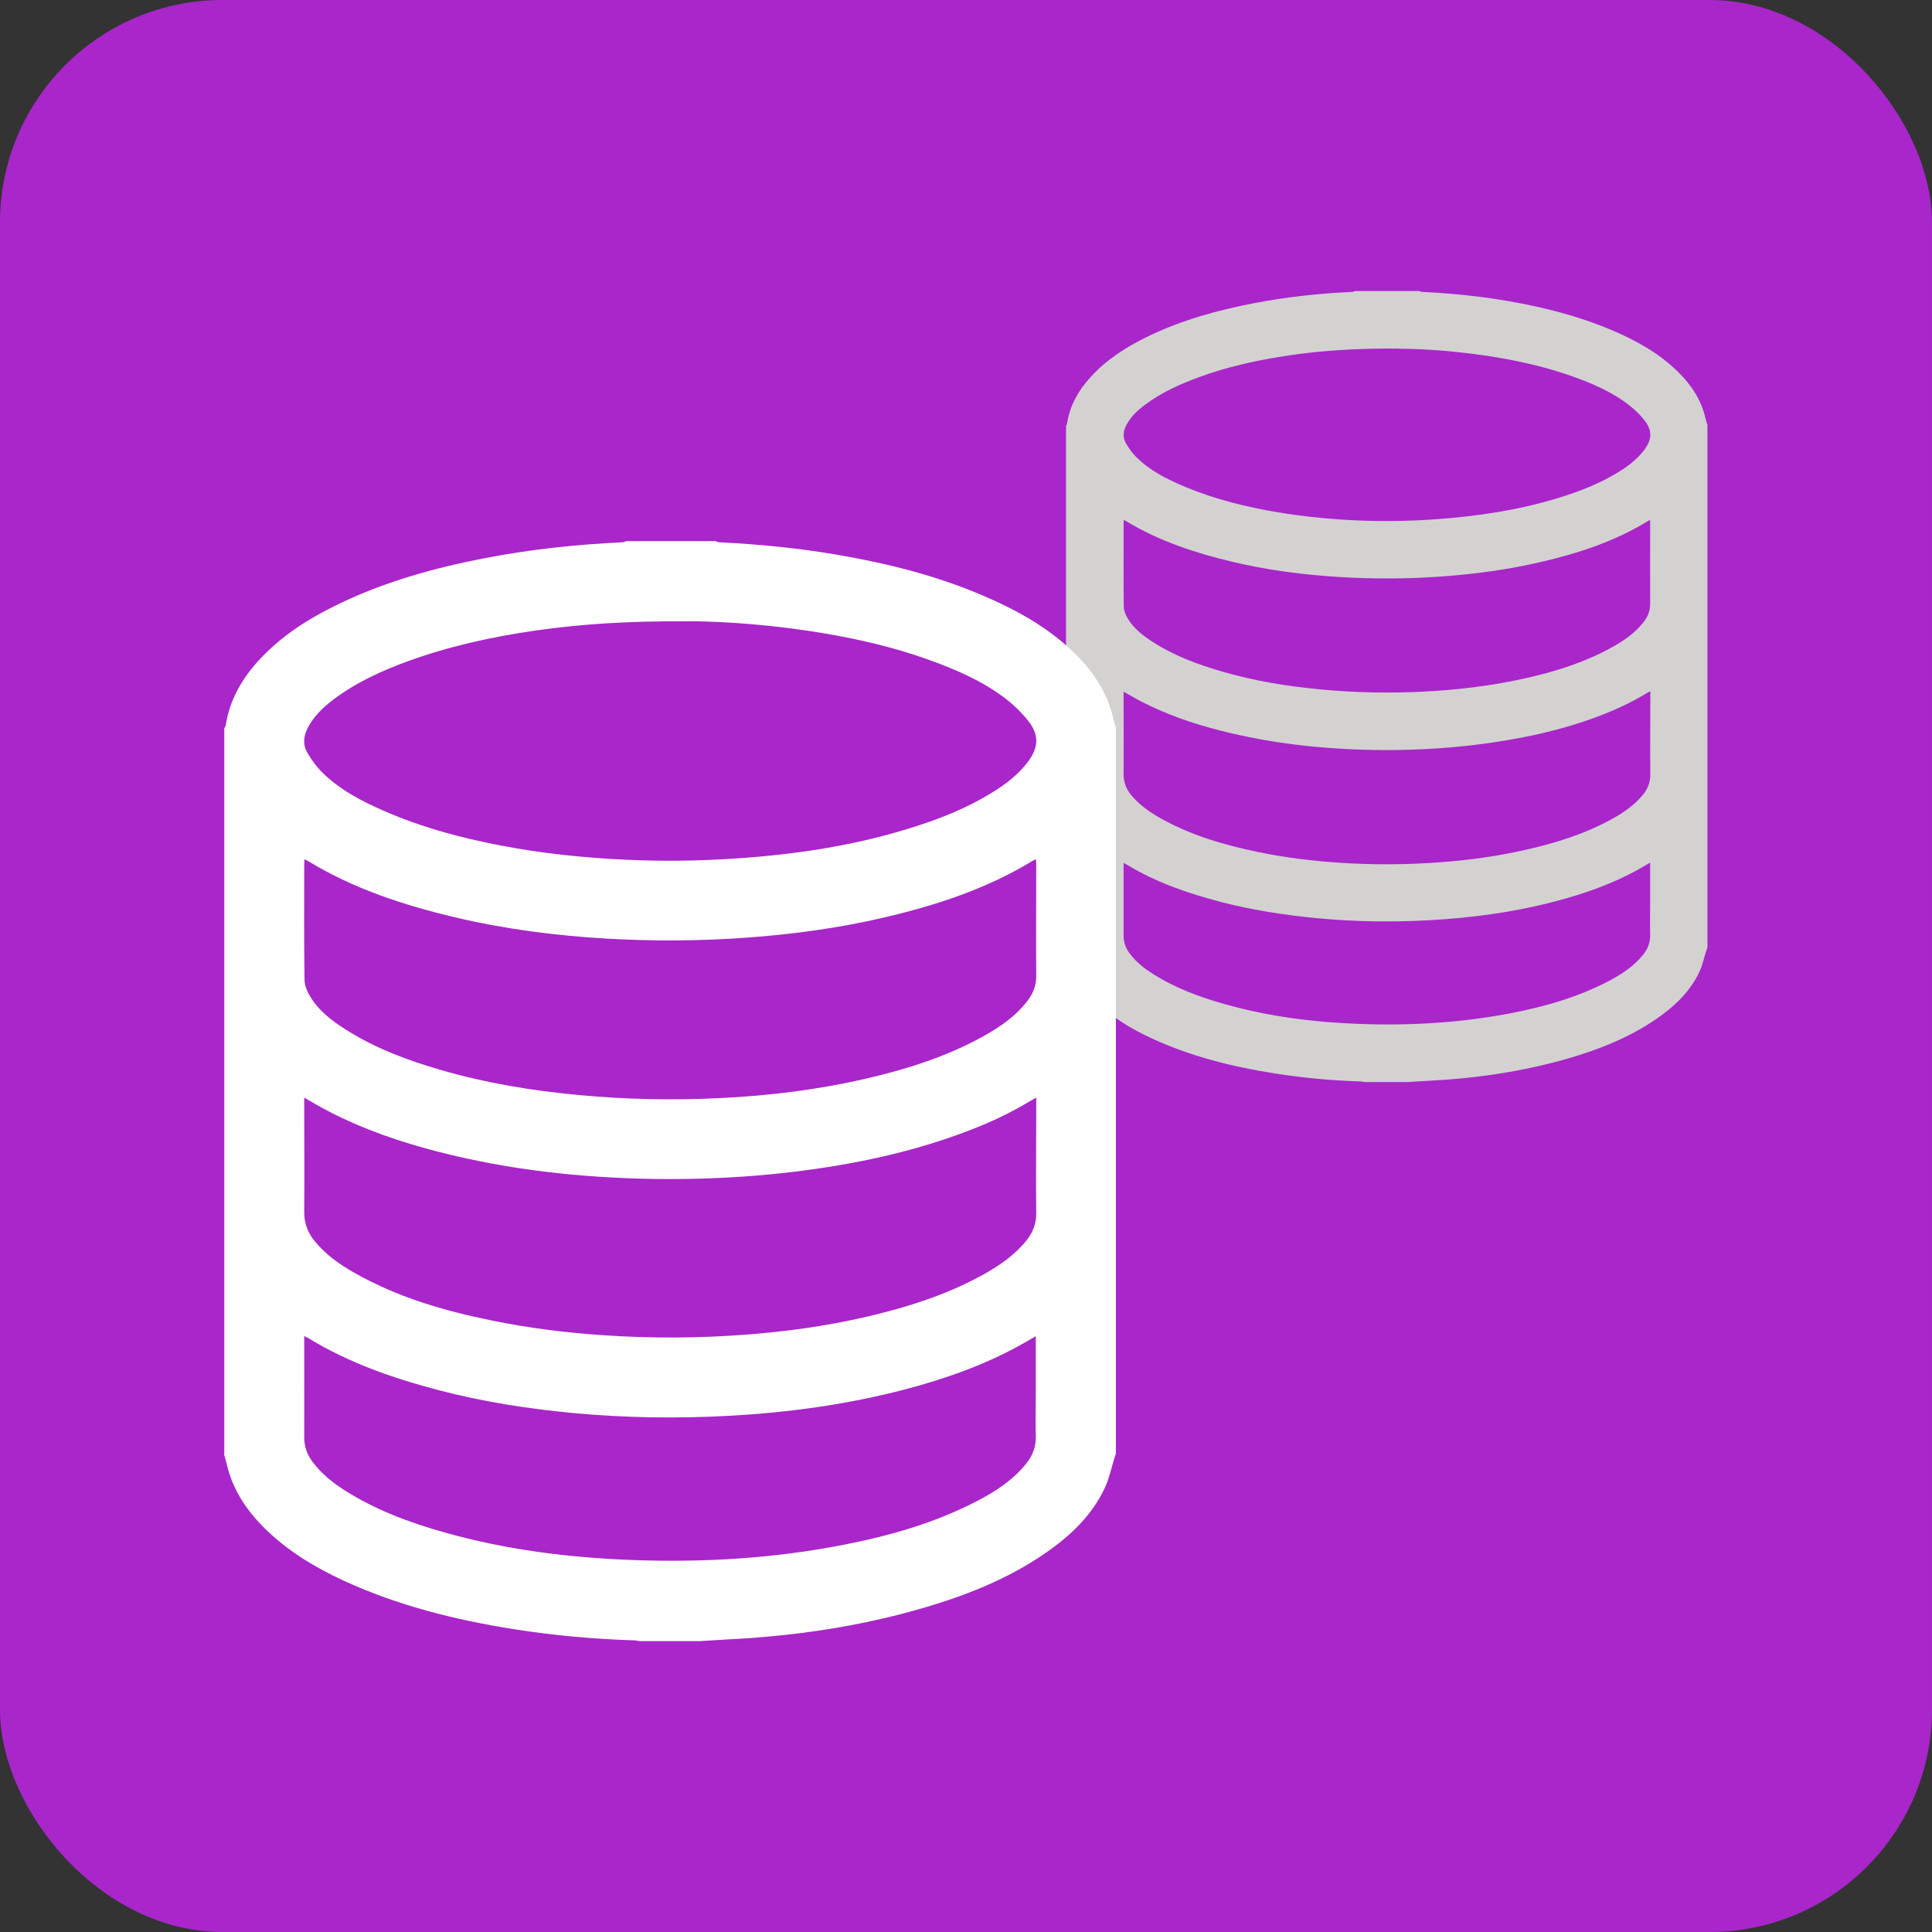
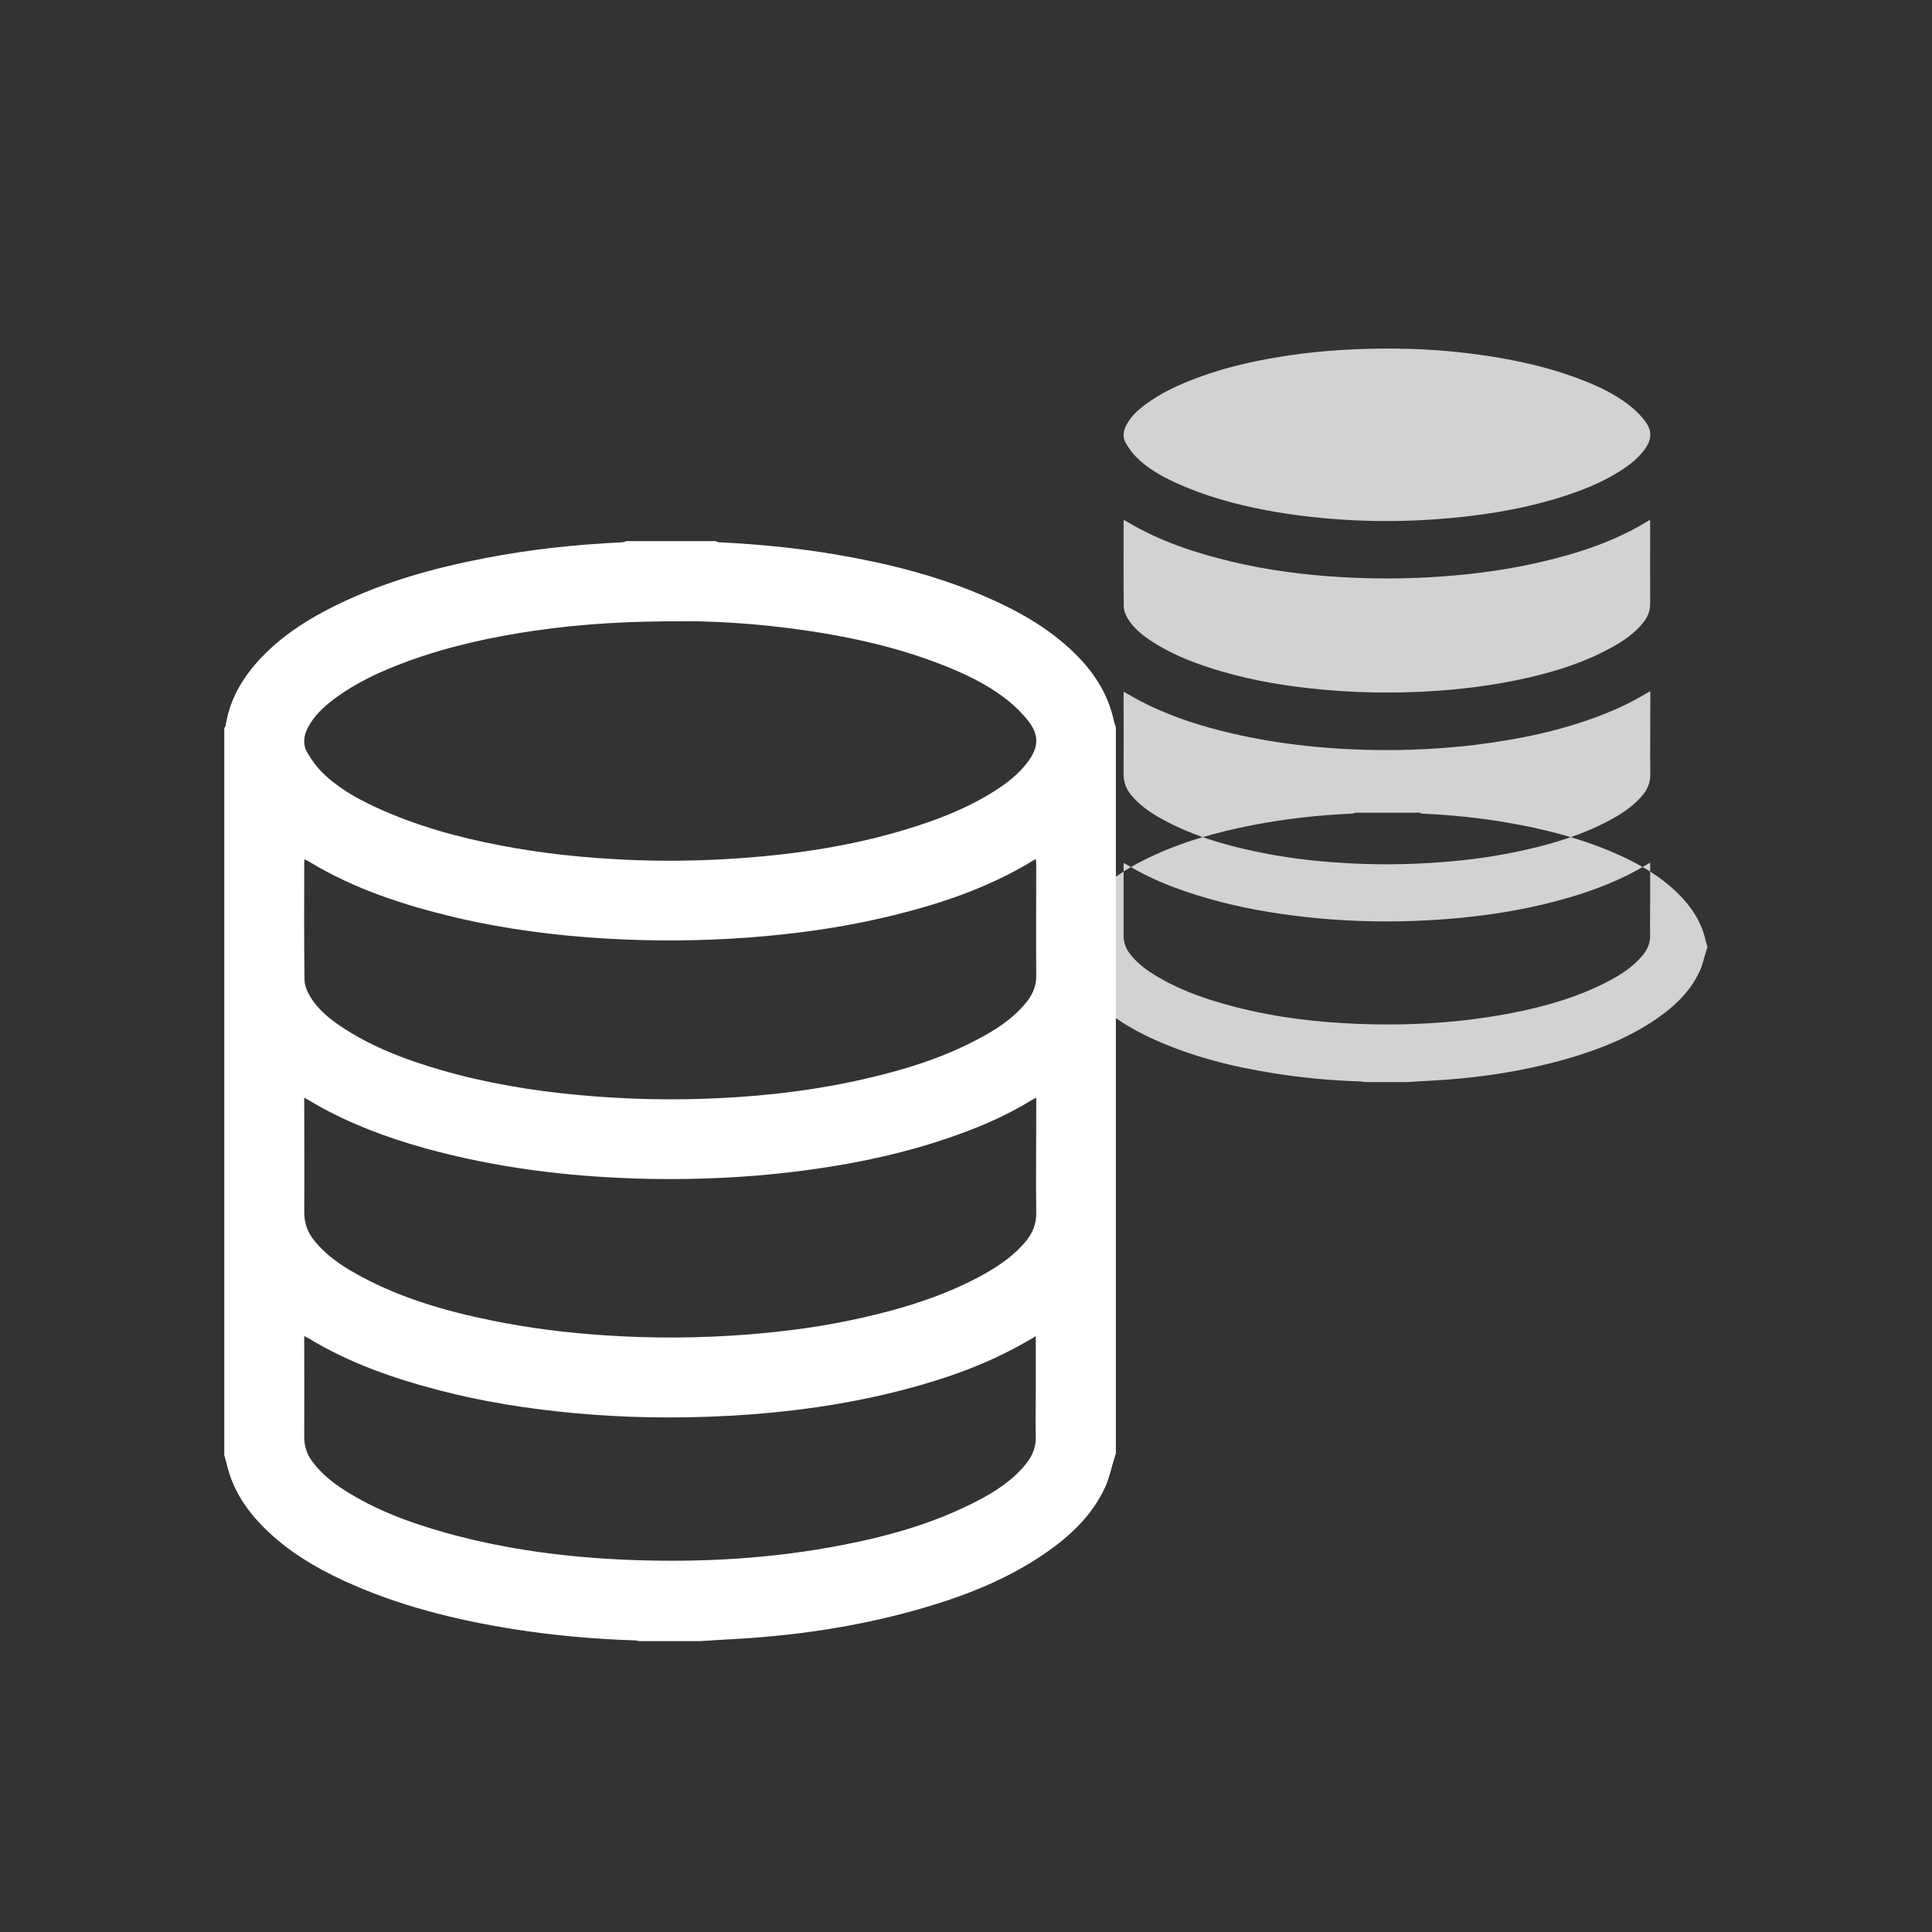
<svg xmlns="http://www.w3.org/2000/svg" viewBox="0 0 130.25 130.25">
  <rect x="0" y="0" width="130.25" height="130.25" fill="#333333" stroke="none" />
  <defs>
    <style>.d{fill:#fff;}.e{fill:#d3d2d1;}.f{fill:#a926ca;}</style>
  </defs>
  <g id="a" />
  <g id="b">
    <g id="c">
-       <rect class="f" width="130.25" height="130.25" rx="15" ry="15" />
      <g>
-         <path class="e" d="M71.87,63.87V28.7c.03-.05,.07-.11,.07-.16,.19-1.19,.75-2.2,1.55-3.08,1.08-1.2,2.42-2.06,3.86-2.76,2.28-1.11,4.7-1.78,7.19-2.26,2.19-.42,4.4-.66,6.62-.76,.07,0,.14-.04,.21-.06h4.33c.05,.02,.11,.06,.16,.06,1.94,.09,3.86,.28,5.77,.61,2.37,.41,4.7,.99,6.92,1.92,1.67,.7,3.25,1.56,4.56,2.84,.92,.9,1.6,1.93,1.88,3.2,.03,.13,.08,.27,.12,.4V63.87c-.03,.09-.06,.17-.09,.26-.14,.44-.23,.9-.42,1.32-.63,1.39-1.71,2.4-2.94,3.25-1.81,1.24-3.82,2.04-5.91,2.65-3.11,.9-6.3,1.36-9.53,1.52-.43,.02-.86,.05-1.29,.08h-2.93c-.08-.01-.16-.03-.23-.04-1.97-.06-3.93-.24-5.88-.55-2.84-.45-5.61-1.14-8.23-2.35-1.4-.64-2.7-1.43-3.8-2.52-.88-.87-1.56-1.86-1.85-3.09-.04-.18-.09-.36-.14-.54Zm22.43-40.37c-2.7-.02-5.02,.11-7.33,.45-2.1,.31-4.17,.75-6.17,1.49-1.28,.47-2.52,1.03-3.62,1.86-.51,.38-.97,.81-1.26,1.39-.21,.41-.24,.82,0,1.22,.19,.31,.4,.62,.66,.88,.75,.76,1.67,1.29,2.63,1.73,1.95,.9,4,1.47,6.11,1.87,1.99,.38,4,.59,6.03,.69,1.81,.08,3.62,.06,5.42-.07,2.8-.2,5.57-.61,8.26-1.43,1.46-.45,2.87-.99,4.17-1.81,.63-.4,1.22-.85,1.67-1.46,.5-.69,.53-1.27,.02-1.94-.29-.38-.65-.74-1.03-1.03-1.17-.92-2.53-1.5-3.92-1.99-1.64-.58-3.33-.97-5.05-1.26-2.3-.38-4.62-.57-6.58-.58Zm-18.54,11.55c0,.09-.01,.15-.01,.2,0,1.87-.01,3.75,.01,5.62,0,.28,.12,.58,.27,.83,.42,.7,1.07,1.19,1.75,1.62,1.43,.91,3.01,1.49,4.63,1.96,2.17,.63,4.38,.99,6.63,1.2,2.29,.22,4.59,.26,6.88,.15,2.4-.12,4.78-.41,7.13-.95,1.95-.45,3.86-1.06,5.62-2.04,.82-.45,1.58-.98,2.16-1.73,.28-.36,.42-.75,.42-1.22-.01-1.79,0-3.57,0-5.36,0-.08,0-.17-.01-.27-.06,.02-.09,.03-.11,.05-2.26,1.39-4.74,2.2-7.3,2.79-2.16,.5-4.36,.8-6.57,.96-2.27,.17-4.54,.18-6.82,.05-2.49-.15-4.96-.46-7.38-1.04-2.48-.59-4.88-1.38-7.08-2.7-.05-.03-.11-.06-.2-.11Zm35.48,11.56c-.11,.06-.18,.09-.24,.13-.95,.58-1.96,1.05-3,1.46-2.77,1.07-5.64,1.66-8.58,2.02-2.27,.27-4.54,.38-6.83,.34-3.48-.06-6.91-.44-10.29-1.3-1.87-.47-3.68-1.1-5.39-1.98-.38-.2-.75-.42-1.16-.65,0,.13,0,.22,0,.32,0,1.75,.01,3.49,0,5.24,0,.55,.17,1,.51,1.41,.53,.64,1.19,1.11,1.9,1.52,2.09,1.19,4.37,1.85,6.7,2.33,1.79,.37,3.6,.59,5.42,.71,2.32,.16,4.64,.14,6.96-.04,1.86-.14,3.71-.4,5.53-.81,2.07-.46,4.08-1.08,5.95-2.12,.77-.43,1.49-.93,2.06-1.63,.31-.39,.48-.82,.48-1.35-.02-1.6,0-3.2,0-4.8,0-.24,0-.49,0-.77Zm0,11.55c-.29,.17-.54,.32-.79,.46-1.76,.97-3.63,1.63-5.57,2.14-2.8,.74-5.65,1.12-8.53,1.28-2.53,.14-5.06,.1-7.58-.14-2.19-.21-4.37-.55-6.5-1.1-2.2-.58-4.33-1.31-6.29-2.5-.06-.04-.13-.07-.23-.12,0,.14,0,.22,0,.31,0,1.53,0,3.06,0,4.59,0,.46,.14,.85,.41,1.2,.42,.56,.95,.99,1.54,1.36,1.52,.97,3.19,1.59,4.92,2.07,2.95,.83,5.97,1.21,9.03,1.32,3.46,.13,6.9-.08,10.3-.74,2.25-.44,4.43-1.07,6.47-2.13,.88-.46,1.71-1,2.35-1.79,.32-.39,.49-.83,.48-1.35-.02-.74,0-1.47,0-2.21,0-.86,0-1.73,0-2.65Z" />
+         <path class="e" d="M71.87,63.87c.03-.05,.07-.11,.07-.16,.19-1.19,.75-2.2,1.55-3.08,1.08-1.2,2.42-2.06,3.86-2.76,2.28-1.11,4.7-1.78,7.19-2.26,2.19-.42,4.4-.66,6.62-.76,.07,0,.14-.04,.21-.06h4.33c.05,.02,.11,.06,.16,.06,1.94,.09,3.86,.28,5.77,.61,2.37,.41,4.7,.99,6.92,1.92,1.67,.7,3.25,1.56,4.56,2.84,.92,.9,1.6,1.93,1.88,3.2,.03,.13,.08,.27,.12,.4V63.87c-.03,.09-.06,.17-.09,.26-.14,.44-.23,.9-.42,1.32-.63,1.39-1.71,2.4-2.94,3.25-1.81,1.24-3.82,2.04-5.91,2.65-3.11,.9-6.3,1.36-9.53,1.52-.43,.02-.86,.05-1.29,.08h-2.93c-.08-.01-.16-.03-.23-.04-1.97-.06-3.93-.24-5.88-.55-2.84-.45-5.61-1.14-8.23-2.35-1.4-.64-2.7-1.43-3.8-2.52-.88-.87-1.56-1.86-1.85-3.09-.04-.18-.09-.36-.14-.54Zm22.43-40.37c-2.7-.02-5.02,.11-7.33,.45-2.1,.31-4.17,.75-6.17,1.49-1.28,.47-2.52,1.03-3.62,1.86-.51,.38-.97,.81-1.26,1.39-.21,.41-.24,.82,0,1.22,.19,.31,.4,.62,.66,.88,.75,.76,1.67,1.29,2.63,1.73,1.95,.9,4,1.47,6.11,1.87,1.99,.38,4,.59,6.03,.69,1.81,.08,3.62,.06,5.42-.07,2.8-.2,5.57-.61,8.26-1.43,1.46-.45,2.87-.99,4.17-1.81,.63-.4,1.22-.85,1.67-1.46,.5-.69,.53-1.27,.02-1.94-.29-.38-.65-.74-1.03-1.03-1.17-.92-2.53-1.5-3.92-1.99-1.64-.58-3.33-.97-5.05-1.26-2.3-.38-4.62-.57-6.58-.58Zm-18.54,11.55c0,.09-.01,.15-.01,.2,0,1.87-.01,3.75,.01,5.62,0,.28,.12,.58,.27,.83,.42,.7,1.07,1.19,1.75,1.62,1.43,.91,3.01,1.49,4.63,1.96,2.17,.63,4.38,.99,6.63,1.2,2.29,.22,4.59,.26,6.88,.15,2.4-.12,4.78-.41,7.13-.95,1.95-.45,3.86-1.06,5.62-2.04,.82-.45,1.58-.98,2.16-1.73,.28-.36,.42-.75,.42-1.22-.01-1.79,0-3.57,0-5.36,0-.08,0-.17-.01-.27-.06,.02-.09,.03-.11,.05-2.26,1.39-4.74,2.2-7.3,2.79-2.16,.5-4.36,.8-6.57,.96-2.27,.17-4.54,.18-6.82,.05-2.49-.15-4.96-.46-7.38-1.04-2.48-.59-4.88-1.38-7.08-2.7-.05-.03-.11-.06-.2-.11Zm35.48,11.56c-.11,.06-.18,.09-.24,.13-.95,.58-1.96,1.05-3,1.46-2.77,1.07-5.64,1.66-8.58,2.02-2.27,.27-4.54,.38-6.83,.34-3.48-.06-6.91-.44-10.29-1.3-1.87-.47-3.68-1.1-5.39-1.98-.38-.2-.75-.42-1.16-.65,0,.13,0,.22,0,.32,0,1.75,.01,3.49,0,5.24,0,.55,.17,1,.51,1.41,.53,.64,1.19,1.11,1.9,1.52,2.09,1.19,4.37,1.85,6.7,2.33,1.79,.37,3.6,.59,5.42,.71,2.32,.16,4.64,.14,6.96-.04,1.86-.14,3.71-.4,5.53-.81,2.07-.46,4.08-1.08,5.95-2.12,.77-.43,1.49-.93,2.06-1.63,.31-.39,.48-.82,.48-1.35-.02-1.6,0-3.2,0-4.8,0-.24,0-.49,0-.77Zm0,11.55c-.29,.17-.54,.32-.79,.46-1.76,.97-3.63,1.63-5.57,2.14-2.8,.74-5.65,1.12-8.53,1.28-2.53,.14-5.06,.1-7.58-.14-2.19-.21-4.37-.55-6.5-1.1-2.2-.58-4.33-1.31-6.29-2.5-.06-.04-.13-.07-.23-.12,0,.14,0,.22,0,.31,0,1.53,0,3.06,0,4.59,0,.46,.14,.85,.41,1.2,.42,.56,.95,.99,1.54,1.36,1.52,.97,3.19,1.59,4.92,2.07,2.95,.83,5.97,1.21,9.03,1.32,3.46,.13,6.9-.08,10.3-.74,2.25-.44,4.43-1.07,6.47-2.13,.88-.46,1.71-1,2.35-1.79,.32-.39,.49-.83,.48-1.35-.02-.74,0-1.47,0-2.21,0-.86,0-1.73,0-2.65Z" />
        <path class="d" d="M15.12,98.01V49.11c.04-.08,.09-.15,.1-.23,.26-1.66,1.05-3.05,2.16-4.29,1.51-1.67,3.37-2.86,5.37-3.83,3.17-1.54,6.54-2.48,9.99-3.14,3.04-.59,6.11-.91,9.2-1.06,.1,0,.2-.05,.3-.08h6.01c.08,.03,.15,.08,.23,.08,2.69,.13,5.37,.39,8.02,.85,3.3,.57,6.53,1.37,9.62,2.68,2.32,.98,4.51,2.17,6.33,3.95,1.27,1.25,2.22,2.68,2.62,4.45,.04,.19,.11,.37,.16,.55v48.97c-.04,.12-.09,.24-.12,.36-.19,.61-.32,1.25-.58,1.84-.88,1.94-2.37,3.34-4.09,4.52-2.51,1.73-5.31,2.83-8.22,3.68-4.32,1.26-8.75,1.9-13.25,2.12-.6,.03-1.2,.08-1.79,.11h-4.07c-.11-.02-.22-.05-.33-.05-2.74-.09-5.46-.33-8.17-.76-3.95-.63-7.8-1.59-11.45-3.27-1.94-.9-3.75-1.99-5.29-3.5-1.23-1.21-2.16-2.59-2.57-4.29-.06-.25-.13-.5-.2-.75Zm31.18-56.12c-3.76-.03-6.98,.16-10.2,.62-2.92,.42-5.8,1.05-8.58,2.06-1.78,.65-3.5,1.43-5.03,2.58-.7,.53-1.34,1.13-1.75,1.94-.29,.56-.33,1.15,0,1.69,.26,.44,.56,.86,.91,1.22,1.04,1.06,2.32,1.79,3.66,2.41,2.71,1.26,5.56,2.04,8.49,2.6,2.77,.53,5.57,.82,8.38,.95,2.51,.12,5.03,.08,7.54-.09,3.9-.27,7.74-.84,11.48-1.99,2.03-.62,3.99-1.38,5.8-2.52,.88-.55,1.7-1.19,2.32-2.03,.7-.95,.74-1.77,.03-2.69-.41-.53-.9-1.02-1.43-1.44-1.63-1.28-3.51-2.08-5.45-2.77-2.28-.81-4.63-1.35-7.01-1.75-3.2-.53-6.42-.79-9.15-.8Zm-25.77,16.05c0,.13-.02,.2-.02,.28,0,2.6-.02,5.21,.02,7.81,0,.39,.17,.81,.38,1.15,.59,.98,1.48,1.65,2.43,2.25,1.99,1.26,4.18,2.07,6.43,2.72,3.01,.87,6.09,1.38,9.21,1.67,3.19,.3,6.37,.37,9.57,.21,3.34-.16,6.65-.57,9.91-1.33,2.72-.63,5.36-1.47,7.82-2.83,1.13-.63,2.2-1.36,3-2.41,.38-.5,.59-1.05,.58-1.7-.02-2.48,0-4.96,0-7.45,0-.12-.01-.23-.02-.38-.08,.03-.12,.04-.15,.06-3.14,1.93-6.59,3.05-10.15,3.88-3.01,.7-6.06,1.11-9.14,1.34-3.16,.23-6.32,.25-9.47,.07-3.46-.2-6.89-.64-10.27-1.44-3.45-.82-6.79-1.91-9.84-3.76-.07-.04-.15-.08-.28-.15Zm49.32,16.07c-.15,.08-.25,.13-.34,.18-1.32,.81-2.72,1.47-4.17,2.02-3.84,1.48-7.84,2.31-11.92,2.8-3.15,.38-6.32,.52-9.49,.47-4.83-.09-9.61-.61-14.3-1.81-2.59-.66-5.11-1.52-7.5-2.76-.53-.27-1.04-.58-1.62-.91,0,.18,0,.31,0,.44,0,2.43,.02,4.85,0,7.28,0,.76,.24,1.39,.71,1.96,.73,.89,1.65,1.55,2.64,2.11,2.9,1.66,6.07,2.58,9.32,3.24,2.49,.51,5,.82,7.54,.99,3.23,.22,6.45,.2,9.67-.05,2.59-.2,5.15-.55,7.69-1.12,2.87-.65,5.68-1.51,8.26-2.95,1.07-.6,2.08-1.3,2.86-2.27,.44-.55,.67-1.14,.66-1.87-.03-2.23,0-4.45,0-6.68,0-.34,0-.68,0-1.08Zm0,16.06c-.41,.24-.75,.44-1.1,.63-2.44,1.35-5.05,2.26-7.74,2.97-3.89,1.02-7.85,1.56-11.86,1.78-3.52,.19-7.03,.14-10.54-.19-3.05-.29-6.07-.76-9.04-1.54-3.06-.8-6.02-1.83-8.74-3.48-.09-.05-.18-.1-.32-.17,0,.19,0,.31,0,.43,0,2.13,.01,4.25,0,6.38,0,.64,.19,1.18,.56,1.67,.58,.78,1.32,1.38,2.13,1.9,2.11,1.35,4.44,2.21,6.83,2.88,4.1,1.15,8.3,1.68,12.55,1.84,4.81,.18,9.59-.1,14.32-1.03,3.12-.61,6.16-1.48,9-2.96,1.23-.64,2.38-1.39,3.27-2.49,.44-.54,.68-1.15,.66-1.87-.03-1.02,0-2.05,0-3.07,0-1.2,0-2.4,0-3.68Z" />
      </g>
    </g>
  </g>
</svg>